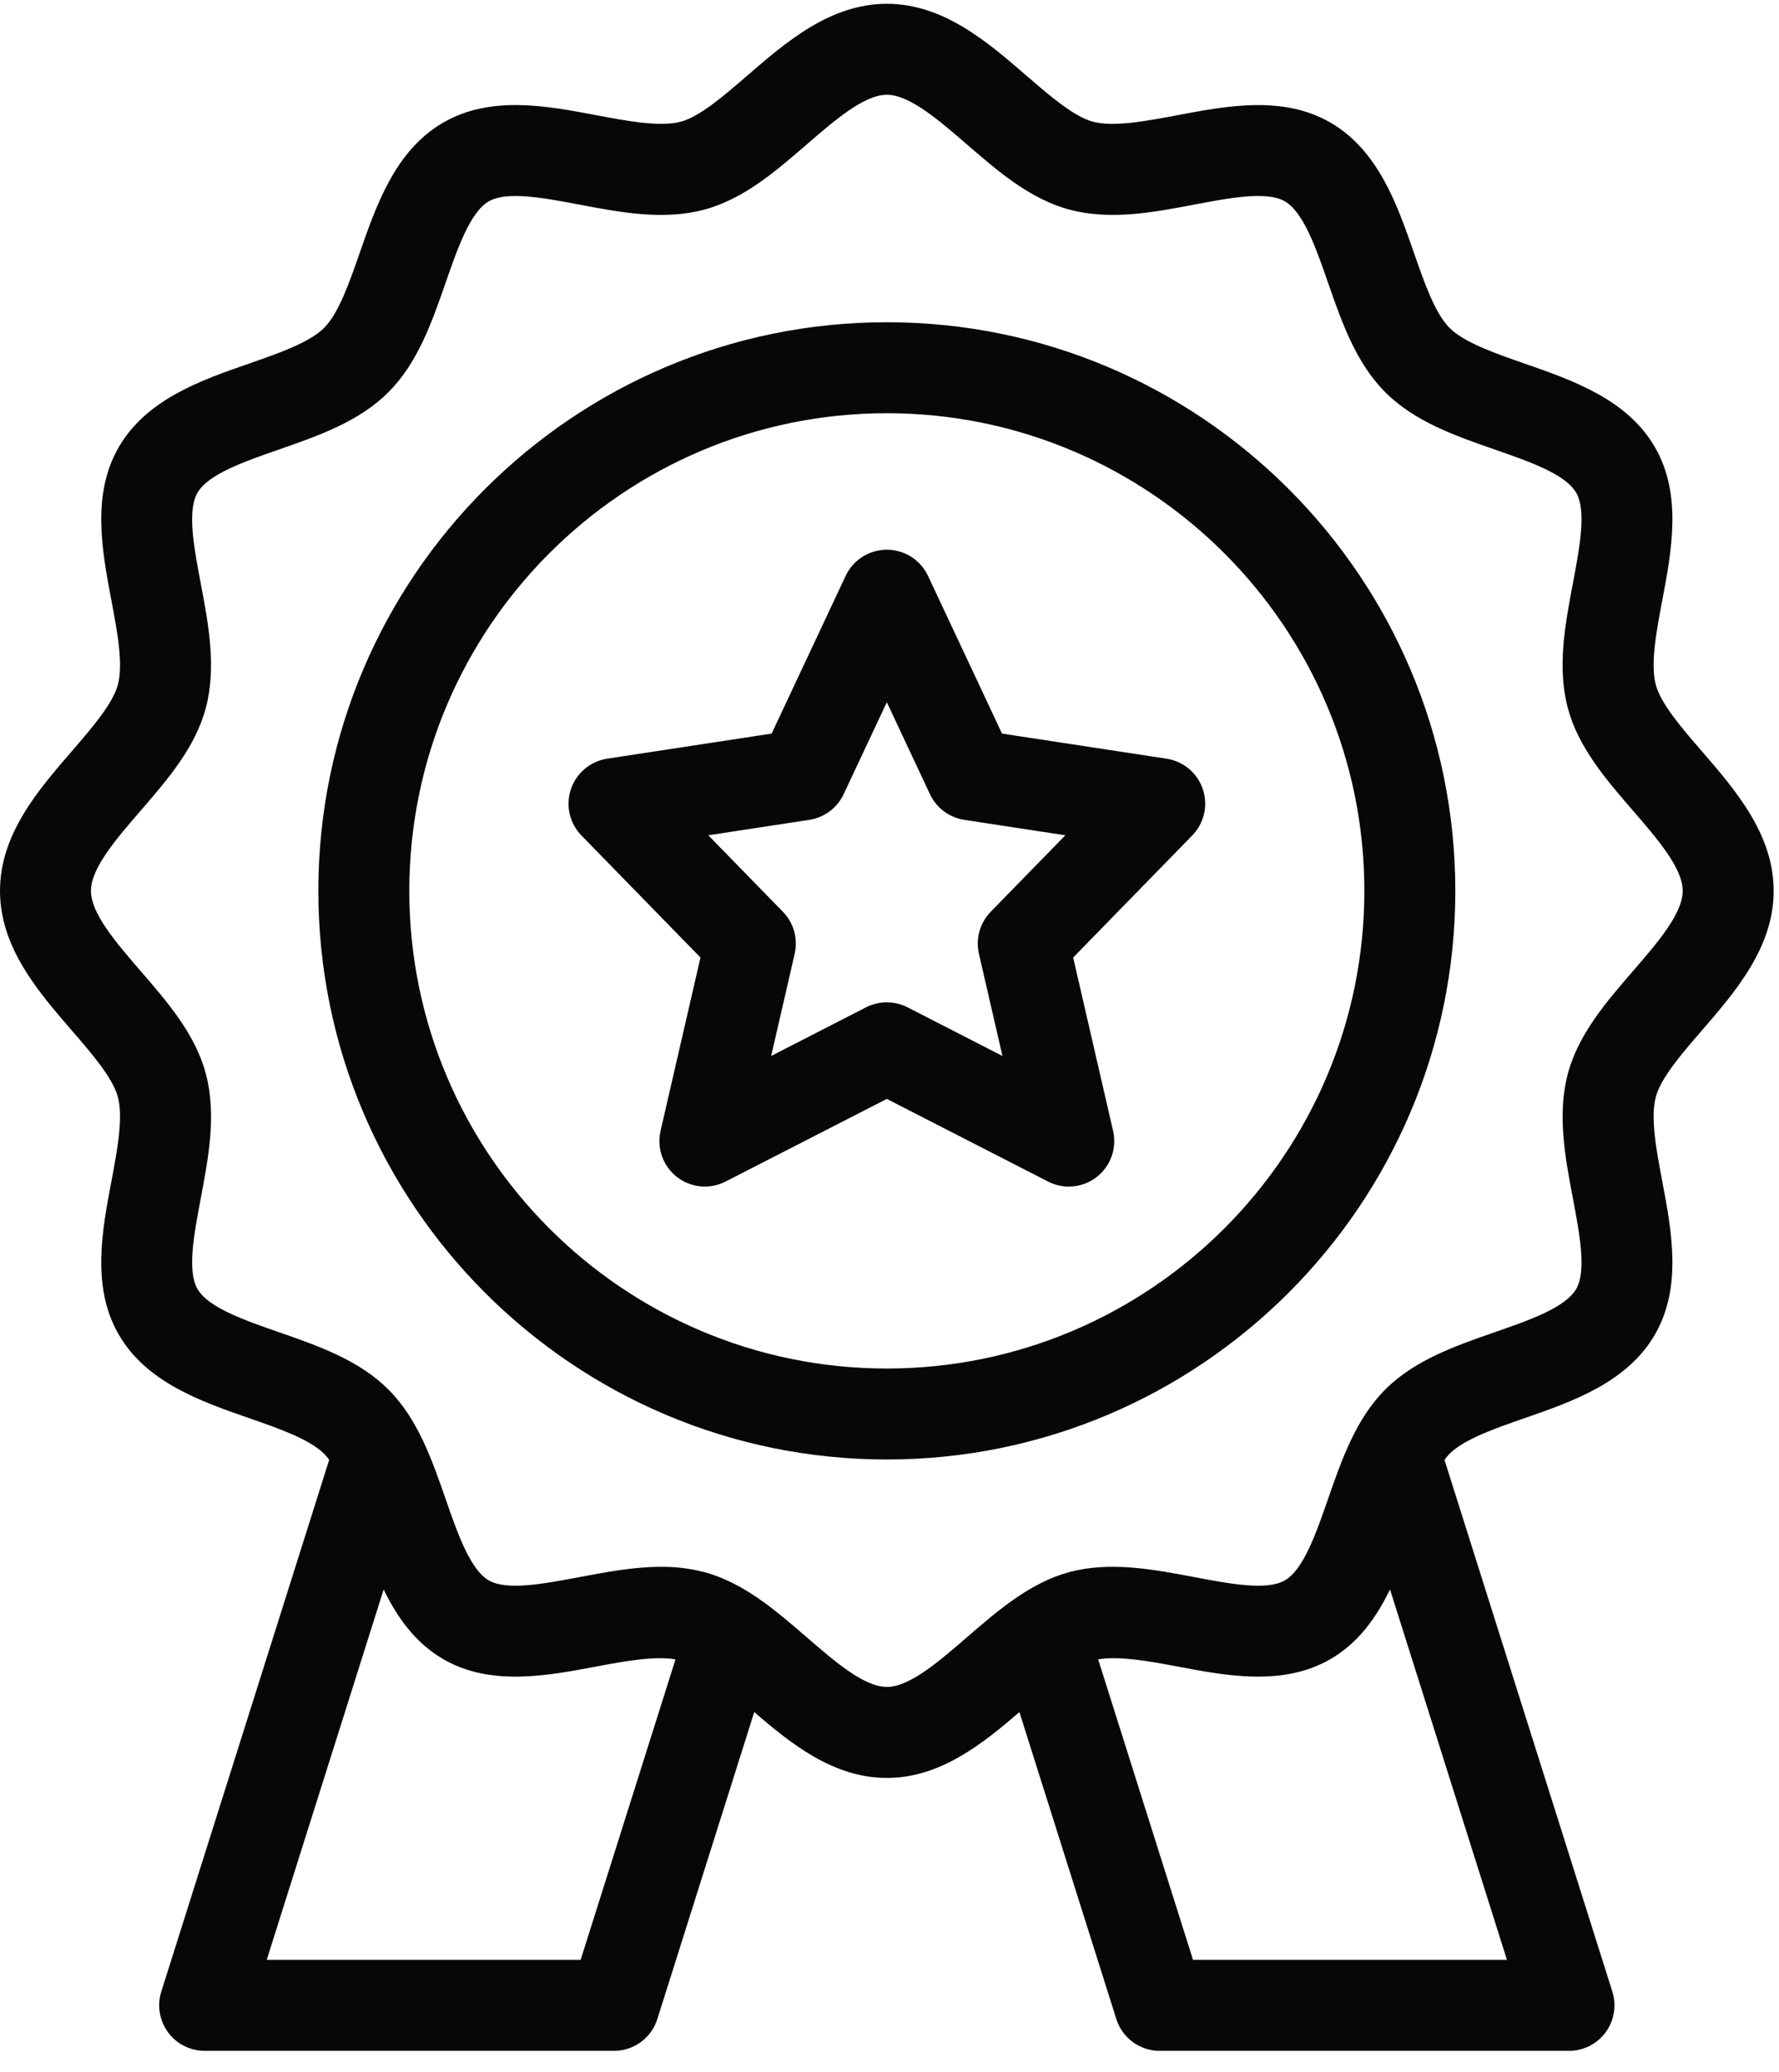
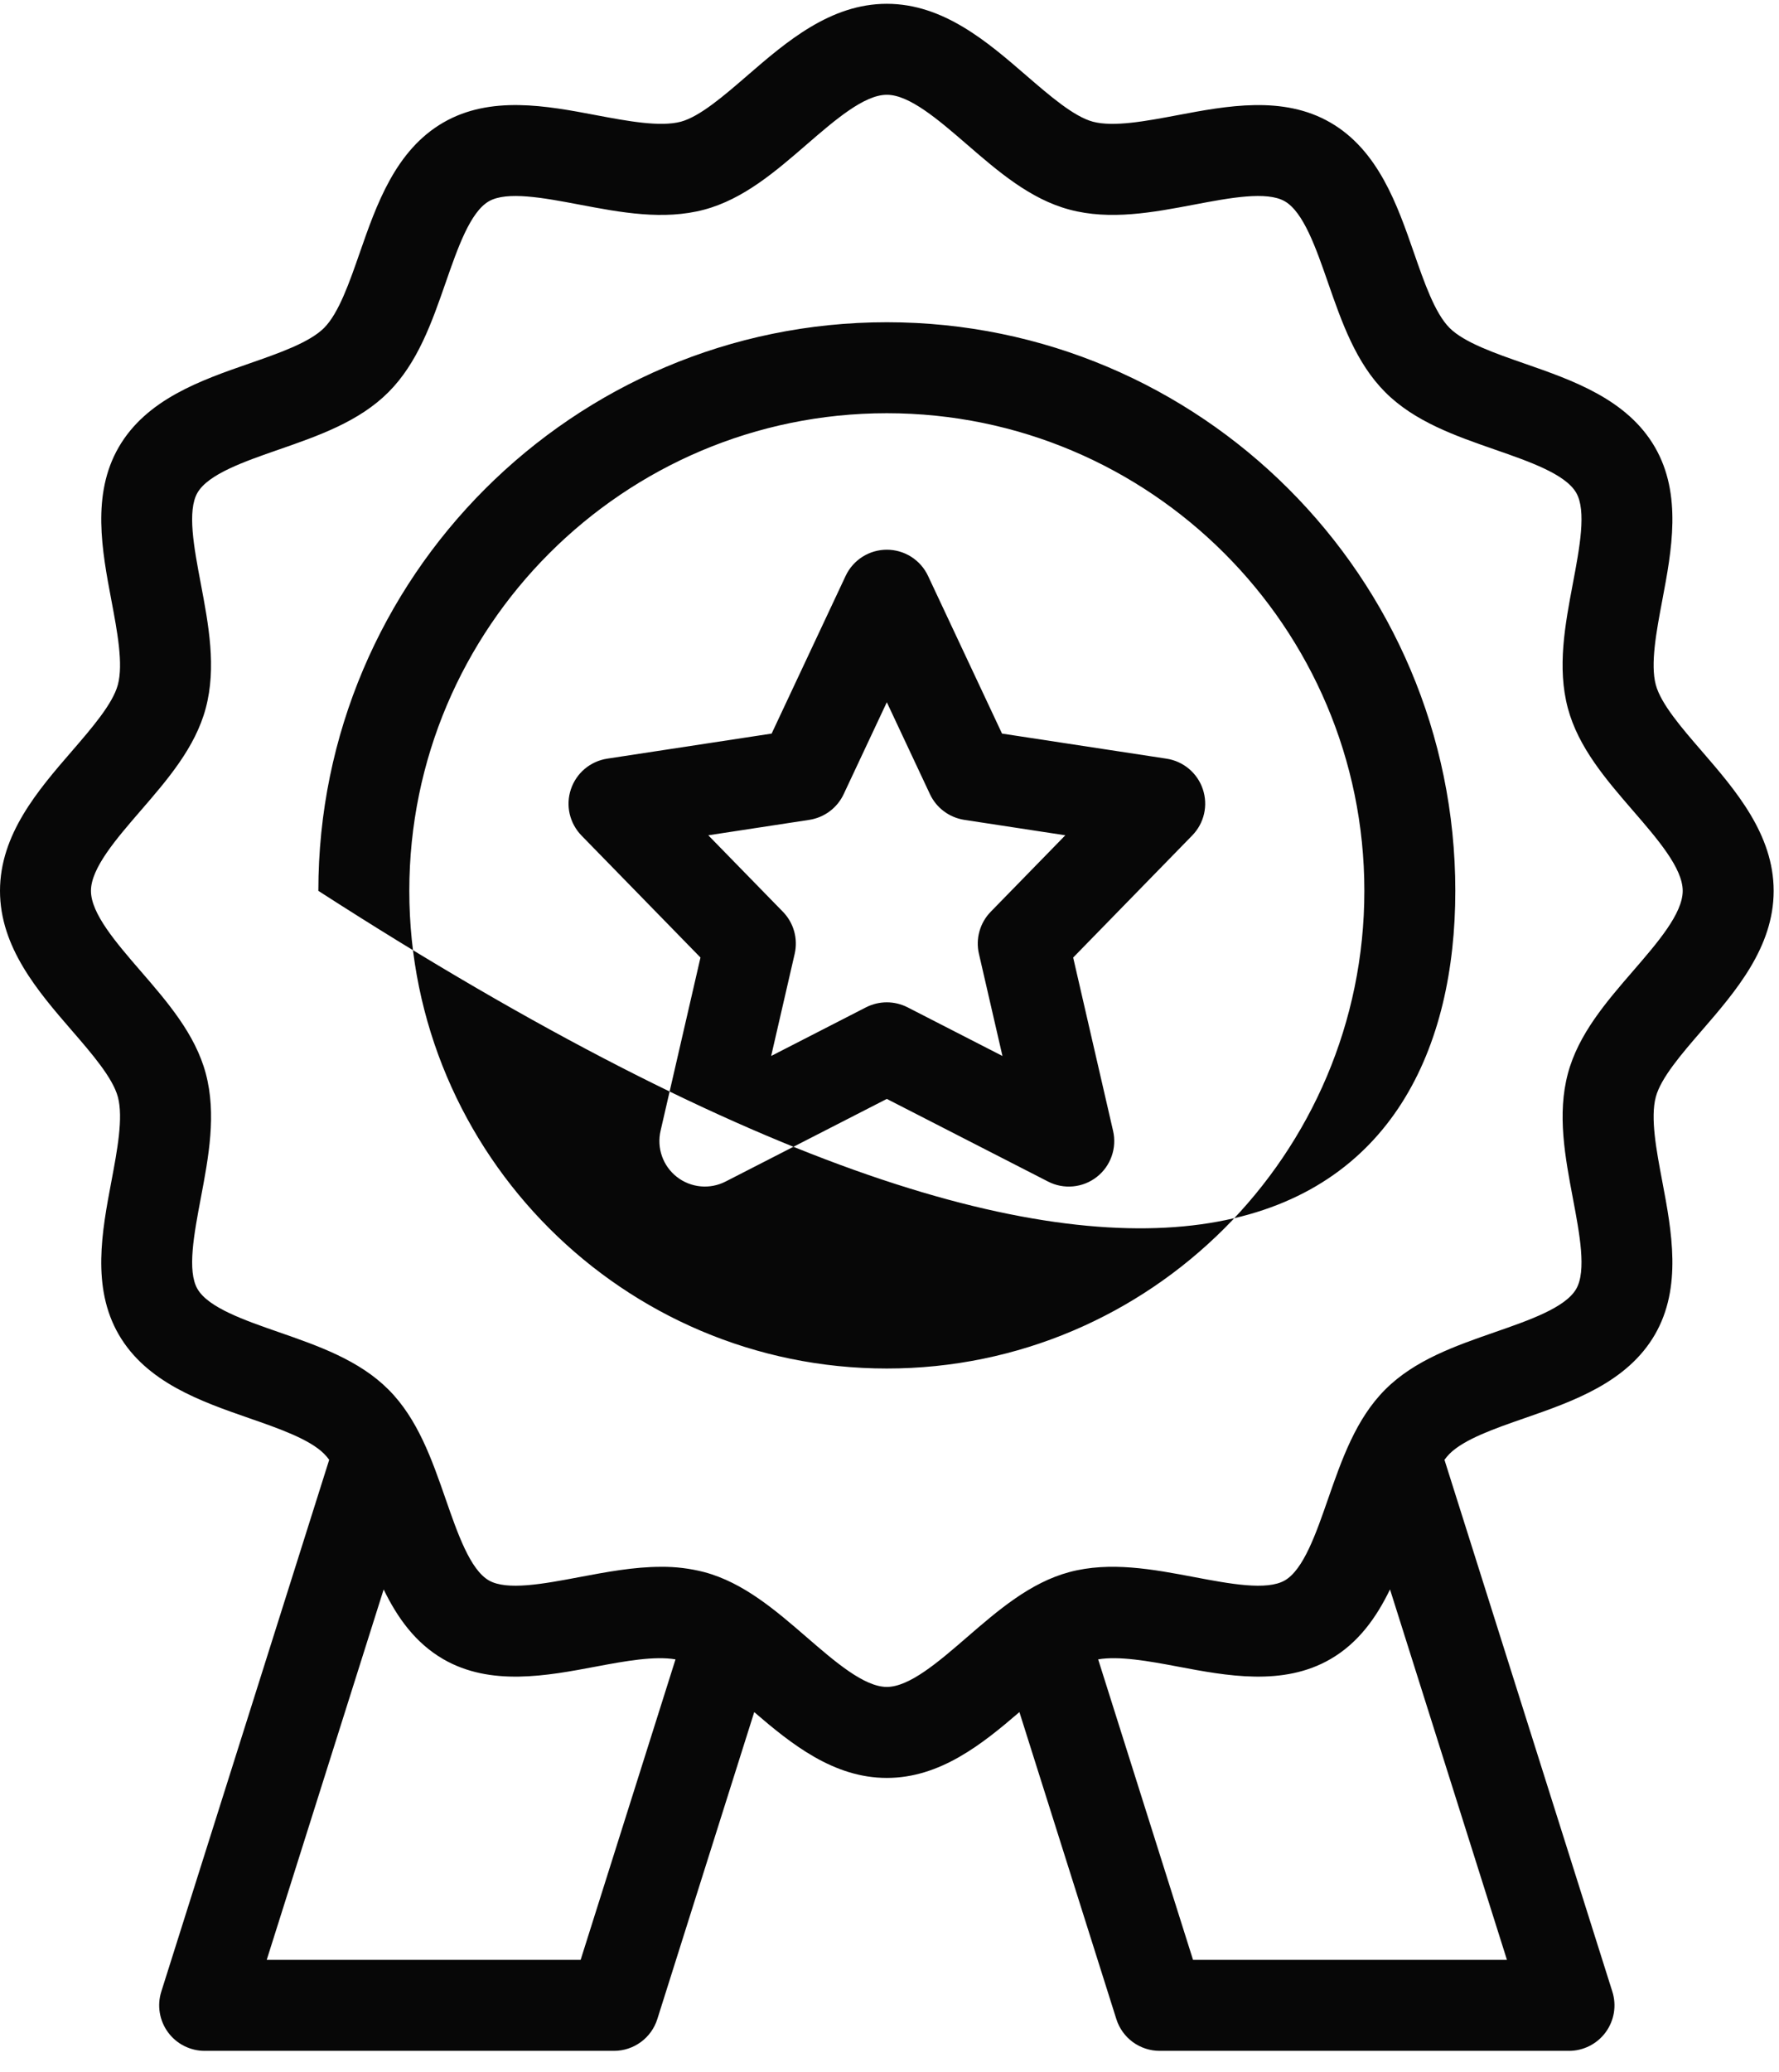
<svg xmlns="http://www.w3.org/2000/svg" width="79" height="92" viewBox="0 0 79 92" fill="none">
-   <path d="M75.576 45.747C77.069 44.021 78.763 42.062 78.763 39.55C78.763 37.039 77.069 35.081 75.577 33.354C74.68 32.318 73.754 31.247 73.528 30.4C73.283 29.48 73.554 28.042 73.817 26.65C74.233 24.448 74.705 21.953 73.491 19.854C72.26 17.727 69.841 16.886 67.707 16.143C66.387 15.684 65.023 15.209 64.372 14.56C63.723 13.91 63.248 12.546 62.79 11.226C62.048 9.091 61.207 6.673 59.078 5.441C56.979 4.226 54.482 4.699 52.281 5.115C50.89 5.377 49.451 5.648 48.532 5.403C47.685 5.176 46.614 4.25 45.578 3.356C43.852 1.862 41.893 0.169 39.381 0.169C36.87 0.169 34.912 1.862 33.185 3.355C32.149 4.251 31.078 5.177 30.231 5.404C29.31 5.645 27.873 5.378 26.481 5.115C24.28 4.697 21.784 4.226 19.685 5.441C17.558 6.672 16.717 9.09 15.974 11.225C15.515 12.545 15.04 13.909 14.391 14.559C13.741 15.209 12.377 15.683 11.057 16.142C8.922 16.884 6.504 17.725 5.272 19.854C4.058 21.952 4.53 24.449 4.946 26.65C5.209 28.042 5.48 29.48 5.234 30.4C5.007 31.247 4.082 32.317 3.187 33.353C1.693 35.08 0 37.039 0 39.55C0 42.062 1.693 44.02 3.186 45.746C4.083 46.782 5.008 47.854 5.235 48.701C5.48 49.621 5.208 51.059 4.946 52.45C4.53 54.653 4.057 57.148 5.272 59.247C6.503 61.374 8.921 62.215 11.056 62.958C12.376 63.416 13.74 63.892 14.39 64.54C14.469 64.619 14.545 64.709 14.619 64.808L7.162 88.421C7.067 88.724 7.044 89.045 7.096 89.358C7.148 89.671 7.272 89.967 7.46 90.223C7.647 90.479 7.892 90.687 8.175 90.83C8.458 90.974 8.771 91.049 9.088 91.049H27.264C28.145 91.049 28.925 90.478 29.19 89.638L33.493 76.01C35.145 77.432 37.017 78.932 39.381 78.932C41.746 78.932 43.617 77.431 45.269 76.009L49.573 89.637C49.702 90.047 49.958 90.405 50.305 90.659C50.651 90.912 51.069 91.049 51.499 91.049H69.675C69.992 91.049 70.305 90.974 70.587 90.83C70.87 90.687 71.115 90.479 71.303 90.223C71.49 89.967 71.615 89.671 71.667 89.358C71.718 89.045 71.696 88.724 71.6 88.421L64.144 64.808C64.214 64.714 64.29 64.625 64.371 64.541C65.022 63.892 66.386 63.417 67.706 62.959C69.84 62.217 72.259 61.376 73.491 59.247C74.704 57.149 74.233 54.651 73.817 52.45C73.553 51.059 73.283 49.621 73.529 48.701C73.754 47.854 74.68 46.782 75.576 45.747ZM25.784 87.01H11.844L17.037 70.565C17.639 71.806 18.439 72.938 19.685 73.66C21.784 74.874 24.281 74.401 26.481 73.986C27.768 73.742 29.076 73.51 29.997 73.669L25.784 87.01ZM52.979 87.01L48.766 73.668C49.686 73.511 50.994 73.741 52.281 73.985C54.483 74.402 56.979 74.873 59.078 73.659C60.325 72.938 61.124 71.805 61.726 70.563L66.919 87.01H52.979ZM72.52 43.106C71.326 44.486 70.092 45.914 69.626 47.658C69.142 49.466 69.501 51.365 69.847 53.2C70.147 54.785 70.457 56.425 69.994 57.224C69.514 58.052 67.921 58.608 66.38 59.143C64.63 59.752 62.82 60.381 61.517 61.686C60.212 62.989 59.583 64.799 58.974 66.549C58.438 68.09 57.883 69.683 57.056 70.163C56.256 70.625 54.616 70.316 53.032 70.016C51.195 69.668 49.297 69.311 47.49 69.793C45.745 70.26 44.317 71.495 42.937 72.689C41.683 73.774 40.389 74.892 39.381 74.892C38.374 74.892 37.079 73.773 35.826 72.689C34.446 71.495 33.018 70.261 31.274 69.795C30.647 69.633 30.002 69.553 29.355 69.56C28.15 69.56 26.928 69.791 25.732 70.016C24.145 70.316 22.506 70.625 21.707 70.163C20.879 69.683 20.324 68.09 19.789 66.549C19.18 64.799 18.551 62.989 17.246 61.686C15.942 60.381 14.133 59.752 12.383 59.143C10.842 58.607 9.249 58.052 8.769 57.224C8.305 56.425 8.616 54.786 8.915 53.202C9.263 51.366 9.621 49.467 9.138 47.659C8.672 45.914 7.437 44.486 6.242 43.106C5.158 41.852 4.039 40.558 4.039 39.55C4.039 38.542 5.159 37.248 6.242 35.995C7.437 34.614 8.671 33.187 9.136 31.443C9.62 29.634 9.262 27.736 8.915 25.901C8.615 24.316 8.305 22.676 8.769 21.876C9.249 21.048 10.842 20.493 12.383 19.958C14.133 19.349 15.942 18.72 17.246 17.415C18.551 16.111 19.18 14.302 19.789 12.552C20.325 11.011 20.879 9.418 21.707 8.938C22.505 8.474 24.146 8.784 25.73 9.084C27.567 9.433 29.465 9.79 31.273 9.307C33.018 8.841 34.446 7.606 35.826 6.411C37.08 5.327 38.374 4.208 39.381 4.208C40.389 4.208 41.684 5.328 42.937 6.411C44.317 7.606 45.745 8.84 47.489 9.305C49.298 9.79 51.196 9.432 53.031 9.084C54.616 8.783 56.256 8.474 57.056 8.938C57.883 9.418 58.439 11.011 58.974 12.552C59.583 14.302 60.212 16.111 61.517 17.415C62.82 18.72 64.63 19.349 66.38 19.958C67.921 20.494 69.514 21.048 69.994 21.876C70.457 22.676 70.146 24.315 69.847 25.899C69.5 27.735 69.141 29.633 69.624 31.442C70.091 33.187 71.326 34.614 72.52 35.995C73.605 37.249 74.724 38.542 74.724 39.55C74.724 40.558 73.604 41.853 72.52 43.106ZM39.381 14.306C25.462 14.306 14.137 25.631 14.137 39.55C14.137 53.47 25.462 64.795 39.381 64.795C53.301 64.795 64.626 53.47 64.626 39.55C64.626 25.631 53.301 14.306 39.381 14.306ZM39.381 60.756C27.689 60.756 18.176 51.242 18.176 39.55C18.176 27.858 27.689 18.345 39.381 18.345C51.074 18.345 60.587 27.858 60.587 39.55C60.587 51.242 51.074 60.756 39.381 60.756ZM51.804 33.682L44.497 32.568L41.21 25.565C41.047 25.218 40.788 24.925 40.464 24.719C40.14 24.514 39.765 24.405 39.381 24.405C38.998 24.405 38.622 24.514 38.299 24.719C37.975 24.925 37.716 25.218 37.553 25.565L34.266 32.568L26.959 33.682C26.593 33.739 26.249 33.896 25.965 34.135C25.682 34.374 25.47 34.687 25.352 35.039C25.234 35.39 25.215 35.768 25.297 36.13C25.38 36.491 25.56 36.823 25.818 37.09L31.106 42.51L29.334 50.203C29.247 50.579 29.269 50.971 29.398 51.334C29.526 51.697 29.756 52.015 30.06 52.252C30.364 52.489 30.729 52.633 31.113 52.669C31.496 52.705 31.882 52.63 32.224 52.454L39.381 48.787L46.539 52.455C46.881 52.632 47.267 52.706 47.65 52.67C48.034 52.635 48.399 52.49 48.703 52.253C49.006 52.017 49.236 51.698 49.364 51.335C49.493 50.972 49.515 50.58 49.428 50.204L47.656 42.511L52.944 37.09C53.203 36.825 53.385 36.493 53.468 36.131C53.551 35.769 53.532 35.391 53.414 35.038C53.297 34.686 53.084 34.373 52.8 34.134C52.516 33.895 52.171 33.738 51.804 33.682ZM43.994 40.479C43.758 40.721 43.586 41.019 43.495 41.345C43.403 41.67 43.395 42.014 43.471 42.343L44.516 46.881L40.301 44.72C40.016 44.575 39.7 44.499 39.38 44.499C39.06 44.499 38.745 44.575 38.459 44.72L34.245 46.881L35.29 42.343C35.365 42.014 35.357 41.67 35.266 41.345C35.175 41.019 35.003 40.721 34.767 40.479L31.453 37.083L35.94 36.398C36.268 36.347 36.578 36.217 36.844 36.019C37.11 35.82 37.323 35.559 37.464 35.259L39.381 31.176L41.297 35.259C41.583 35.869 42.155 36.295 42.821 36.398L47.308 37.083L43.994 40.479Z" fill="#070707" />
+   <path d="M75.576 45.747C77.069 44.021 78.763 42.062 78.763 39.55C78.763 37.039 77.069 35.081 75.577 33.354C74.68 32.318 73.754 31.247 73.528 30.4C73.283 29.48 73.554 28.042 73.817 26.65C74.233 24.448 74.705 21.953 73.491 19.854C72.26 17.727 69.841 16.886 67.707 16.143C66.387 15.684 65.023 15.209 64.372 14.56C63.723 13.91 63.248 12.546 62.79 11.226C62.048 9.091 61.207 6.673 59.078 5.441C56.979 4.226 54.482 4.699 52.281 5.115C50.89 5.377 49.451 5.648 48.532 5.403C47.685 5.176 46.614 4.25 45.578 3.356C43.852 1.862 41.893 0.169 39.381 0.169C36.87 0.169 34.912 1.862 33.185 3.355C32.149 4.251 31.078 5.177 30.231 5.404C29.31 5.645 27.873 5.378 26.481 5.115C24.28 4.697 21.784 4.226 19.685 5.441C17.558 6.672 16.717 9.09 15.974 11.225C15.515 12.545 15.04 13.909 14.391 14.559C13.741 15.209 12.377 15.683 11.057 16.142C8.922 16.884 6.504 17.725 5.272 19.854C4.058 21.952 4.53 24.449 4.946 26.65C5.209 28.042 5.48 29.48 5.234 30.4C5.007 31.247 4.082 32.317 3.187 33.353C1.693 35.08 0 37.039 0 39.55C0 42.062 1.693 44.02 3.186 45.746C4.083 46.782 5.008 47.854 5.235 48.701C5.48 49.621 5.208 51.059 4.946 52.45C4.53 54.653 4.057 57.148 5.272 59.247C6.503 61.374 8.921 62.215 11.056 62.958C12.376 63.416 13.74 63.892 14.39 64.54C14.469 64.619 14.545 64.709 14.619 64.808L7.162 88.421C7.067 88.724 7.044 89.045 7.096 89.358C7.148 89.671 7.272 89.967 7.46 90.223C7.647 90.479 7.892 90.687 8.175 90.83C8.458 90.974 8.771 91.049 9.088 91.049H27.264C28.145 91.049 28.925 90.478 29.19 89.638L33.493 76.01C35.145 77.432 37.017 78.932 39.381 78.932C41.746 78.932 43.617 77.431 45.269 76.009L49.573 89.637C49.702 90.047 49.958 90.405 50.305 90.659C50.651 90.912 51.069 91.049 51.499 91.049H69.675C69.992 91.049 70.305 90.974 70.587 90.83C70.87 90.687 71.115 90.479 71.303 90.223C71.49 89.967 71.615 89.671 71.667 89.358C71.718 89.045 71.696 88.724 71.6 88.421L64.144 64.808C64.214 64.714 64.29 64.625 64.371 64.541C65.022 63.892 66.386 63.417 67.706 62.959C69.84 62.217 72.259 61.376 73.491 59.247C74.704 57.149 74.233 54.651 73.817 52.45C73.553 51.059 73.283 49.621 73.529 48.701C73.754 47.854 74.68 46.782 75.576 45.747ZM25.784 87.01H11.844L17.037 70.565C17.639 71.806 18.439 72.938 19.685 73.66C21.784 74.874 24.281 74.401 26.481 73.986C27.768 73.742 29.076 73.51 29.997 73.669L25.784 87.01ZM52.979 87.01L48.766 73.668C49.686 73.511 50.994 73.741 52.281 73.985C54.483 74.402 56.979 74.873 59.078 73.659C60.325 72.938 61.124 71.805 61.726 70.563L66.919 87.01H52.979ZM72.52 43.106C71.326 44.486 70.092 45.914 69.626 47.658C69.142 49.466 69.501 51.365 69.847 53.2C70.147 54.785 70.457 56.425 69.994 57.224C69.514 58.052 67.921 58.608 66.38 59.143C64.63 59.752 62.82 60.381 61.517 61.686C60.212 62.989 59.583 64.799 58.974 66.549C58.438 68.09 57.883 69.683 57.056 70.163C56.256 70.625 54.616 70.316 53.032 70.016C51.195 69.668 49.297 69.311 47.49 69.793C45.745 70.26 44.317 71.495 42.937 72.689C41.683 73.774 40.389 74.892 39.381 74.892C38.374 74.892 37.079 73.773 35.826 72.689C34.446 71.495 33.018 70.261 31.274 69.795C30.647 69.633 30.002 69.553 29.355 69.56C28.15 69.56 26.928 69.791 25.732 70.016C24.145 70.316 22.506 70.625 21.707 70.163C20.879 69.683 20.324 68.09 19.789 66.549C19.18 64.799 18.551 62.989 17.246 61.686C15.942 60.381 14.133 59.752 12.383 59.143C10.842 58.607 9.249 58.052 8.769 57.224C8.305 56.425 8.616 54.786 8.915 53.202C9.263 51.366 9.621 49.467 9.138 47.659C8.672 45.914 7.437 44.486 6.242 43.106C5.158 41.852 4.039 40.558 4.039 39.55C4.039 38.542 5.159 37.248 6.242 35.995C7.437 34.614 8.671 33.187 9.136 31.443C9.62 29.634 9.262 27.736 8.915 25.901C8.615 24.316 8.305 22.676 8.769 21.876C9.249 21.048 10.842 20.493 12.383 19.958C14.133 19.349 15.942 18.72 17.246 17.415C18.551 16.111 19.18 14.302 19.789 12.552C20.325 11.011 20.879 9.418 21.707 8.938C22.505 8.474 24.146 8.784 25.73 9.084C27.567 9.433 29.465 9.79 31.273 9.307C33.018 8.841 34.446 7.606 35.826 6.411C37.08 5.327 38.374 4.208 39.381 4.208C40.389 4.208 41.684 5.328 42.937 6.411C44.317 7.606 45.745 8.84 47.489 9.305C49.298 9.79 51.196 9.432 53.031 9.084C54.616 8.783 56.256 8.474 57.056 8.938C57.883 9.418 58.439 11.011 58.974 12.552C59.583 14.302 60.212 16.111 61.517 17.415C62.82 18.72 64.63 19.349 66.38 19.958C67.921 20.494 69.514 21.048 69.994 21.876C70.457 22.676 70.146 24.315 69.847 25.899C69.5 27.735 69.141 29.633 69.624 31.442C70.091 33.187 71.326 34.614 72.52 35.995C73.605 37.249 74.724 38.542 74.724 39.55C74.724 40.558 73.604 41.853 72.52 43.106ZM39.381 14.306C25.462 14.306 14.137 25.631 14.137 39.55C53.301 64.795 64.626 53.47 64.626 39.55C64.626 25.631 53.301 14.306 39.381 14.306ZM39.381 60.756C27.689 60.756 18.176 51.242 18.176 39.55C18.176 27.858 27.689 18.345 39.381 18.345C51.074 18.345 60.587 27.858 60.587 39.55C60.587 51.242 51.074 60.756 39.381 60.756ZM51.804 33.682L44.497 32.568L41.21 25.565C41.047 25.218 40.788 24.925 40.464 24.719C40.14 24.514 39.765 24.405 39.381 24.405C38.998 24.405 38.622 24.514 38.299 24.719C37.975 24.925 37.716 25.218 37.553 25.565L34.266 32.568L26.959 33.682C26.593 33.739 26.249 33.896 25.965 34.135C25.682 34.374 25.47 34.687 25.352 35.039C25.234 35.39 25.215 35.768 25.297 36.13C25.38 36.491 25.56 36.823 25.818 37.09L31.106 42.51L29.334 50.203C29.247 50.579 29.269 50.971 29.398 51.334C29.526 51.697 29.756 52.015 30.06 52.252C30.364 52.489 30.729 52.633 31.113 52.669C31.496 52.705 31.882 52.63 32.224 52.454L39.381 48.787L46.539 52.455C46.881 52.632 47.267 52.706 47.65 52.67C48.034 52.635 48.399 52.49 48.703 52.253C49.006 52.017 49.236 51.698 49.364 51.335C49.493 50.972 49.515 50.58 49.428 50.204L47.656 42.511L52.944 37.09C53.203 36.825 53.385 36.493 53.468 36.131C53.551 35.769 53.532 35.391 53.414 35.038C53.297 34.686 53.084 34.373 52.8 34.134C52.516 33.895 52.171 33.738 51.804 33.682ZM43.994 40.479C43.758 40.721 43.586 41.019 43.495 41.345C43.403 41.67 43.395 42.014 43.471 42.343L44.516 46.881L40.301 44.72C40.016 44.575 39.7 44.499 39.38 44.499C39.06 44.499 38.745 44.575 38.459 44.72L34.245 46.881L35.29 42.343C35.365 42.014 35.357 41.67 35.266 41.345C35.175 41.019 35.003 40.721 34.767 40.479L31.453 37.083L35.94 36.398C36.268 36.347 36.578 36.217 36.844 36.019C37.11 35.82 37.323 35.559 37.464 35.259L39.381 31.176L41.297 35.259C41.583 35.869 42.155 36.295 42.821 36.398L47.308 37.083L43.994 40.479Z" fill="#070707" />
</svg>